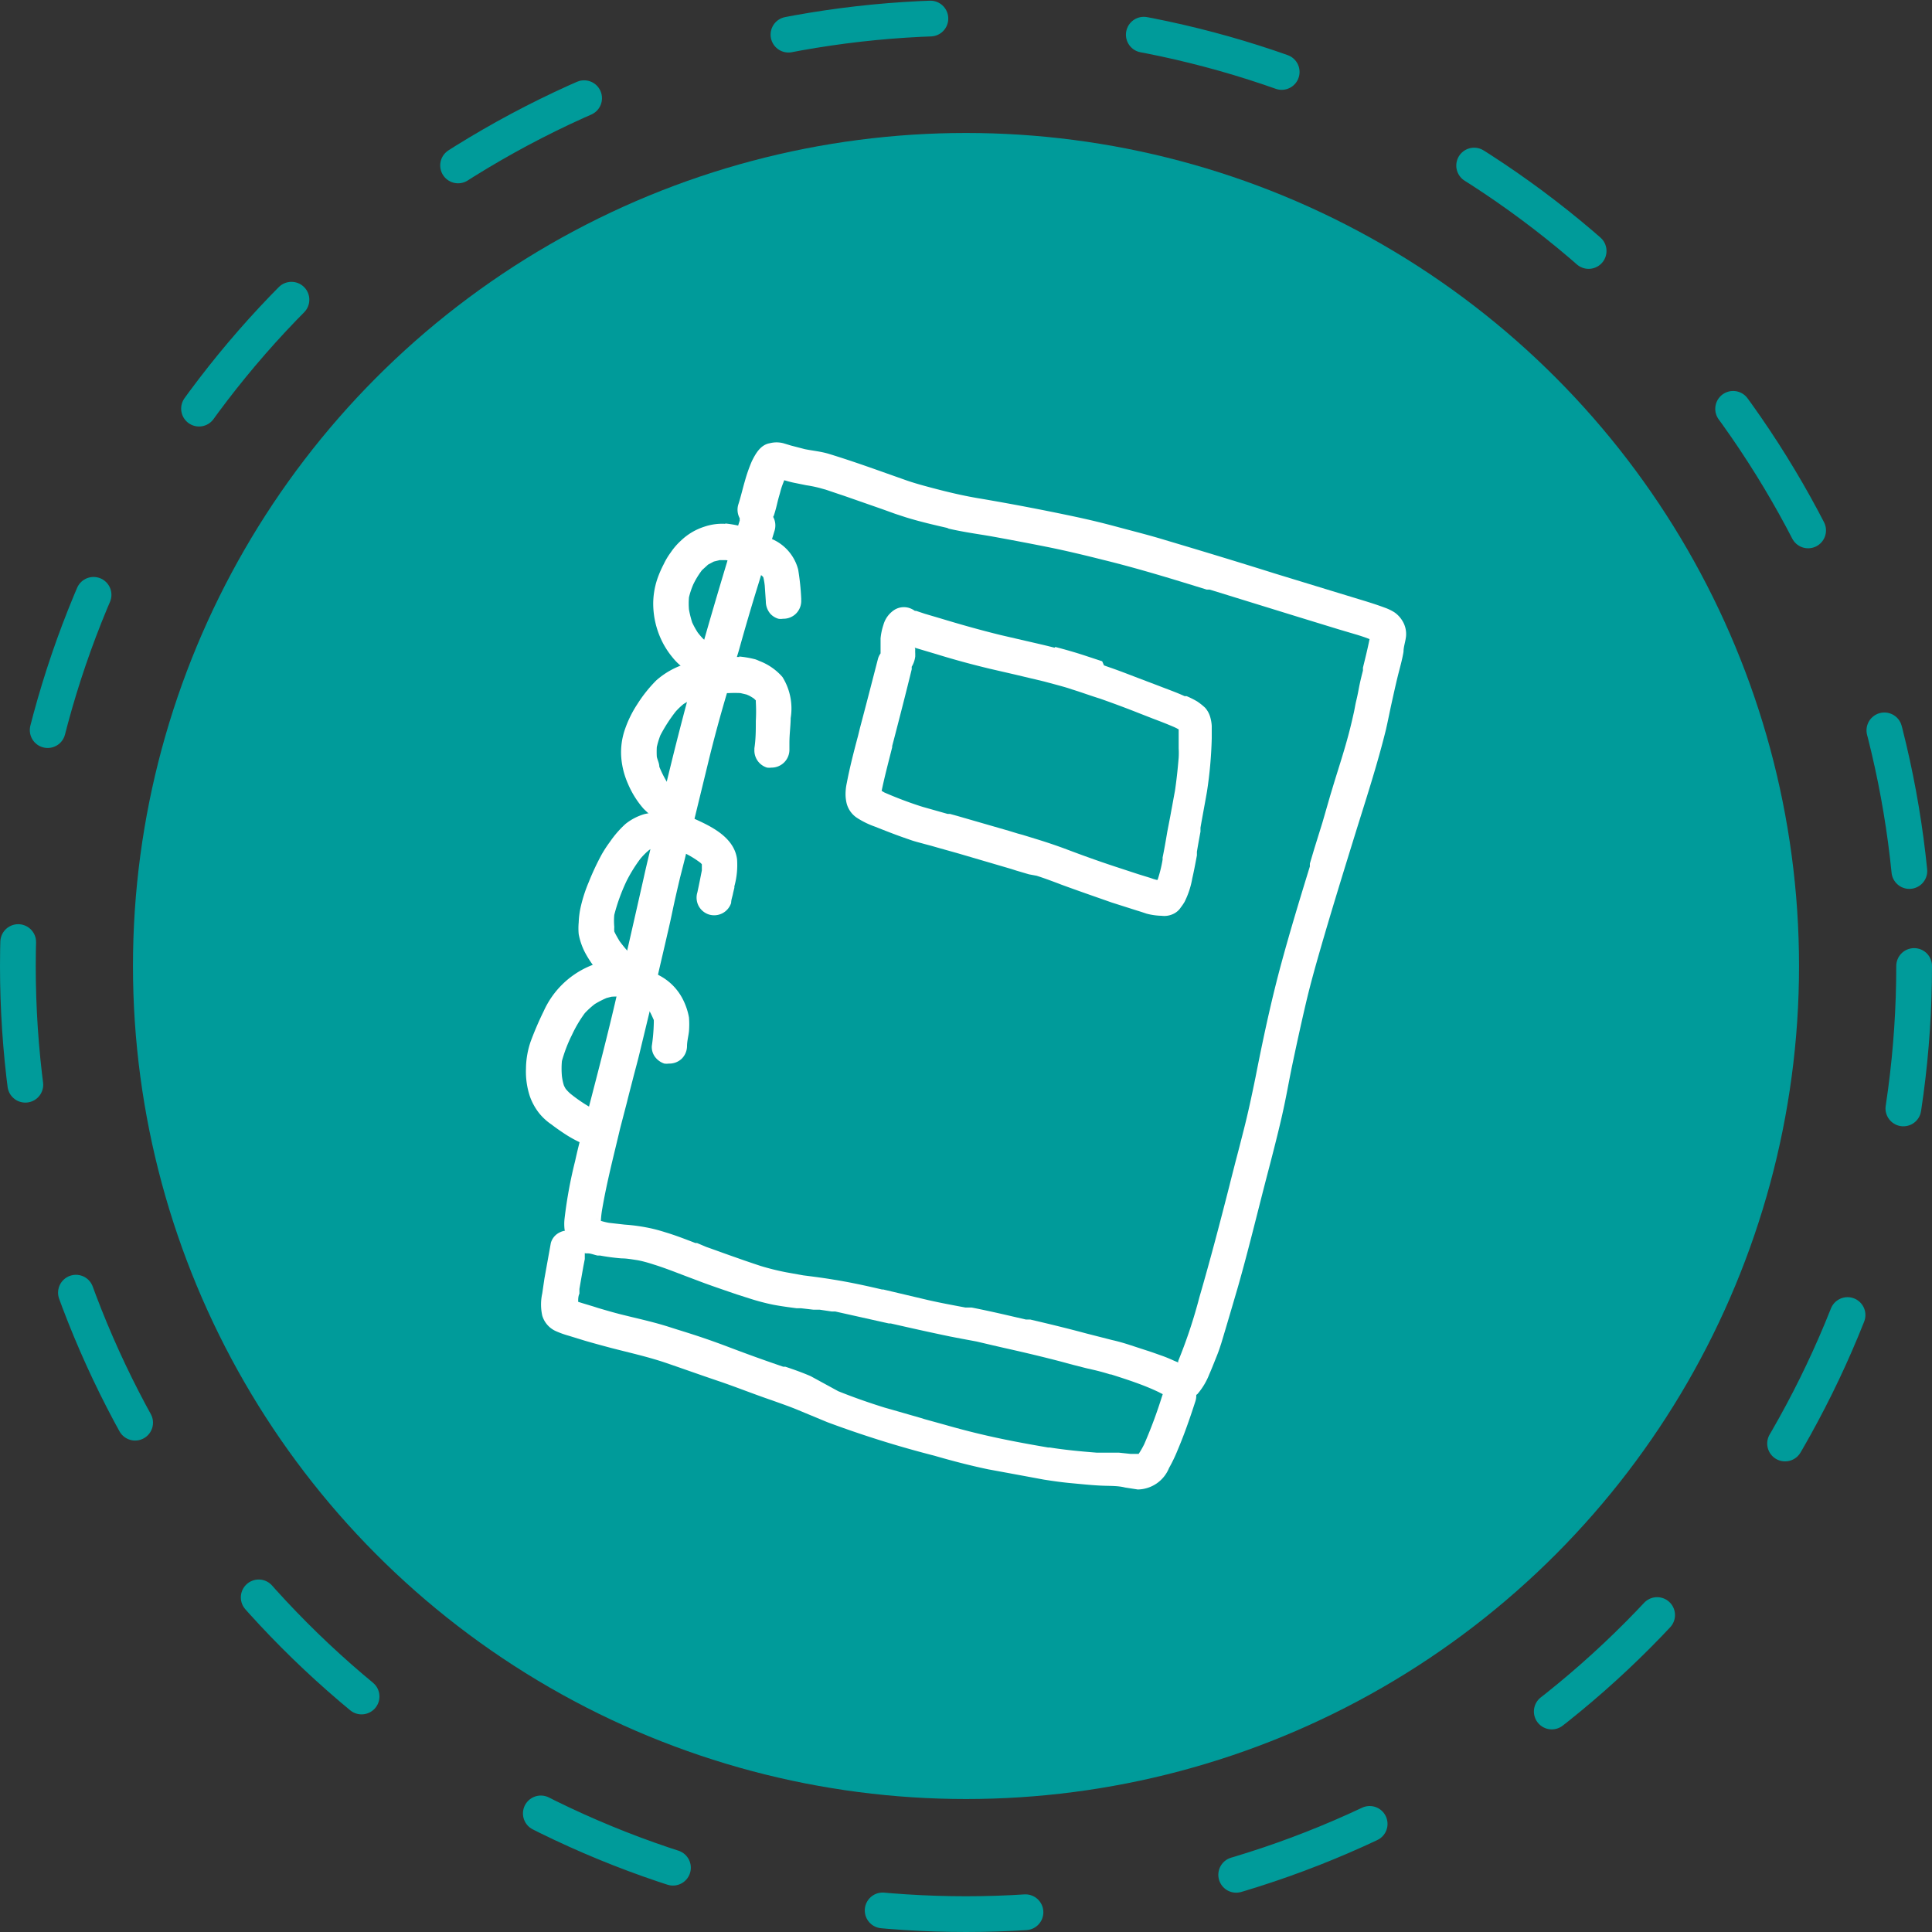
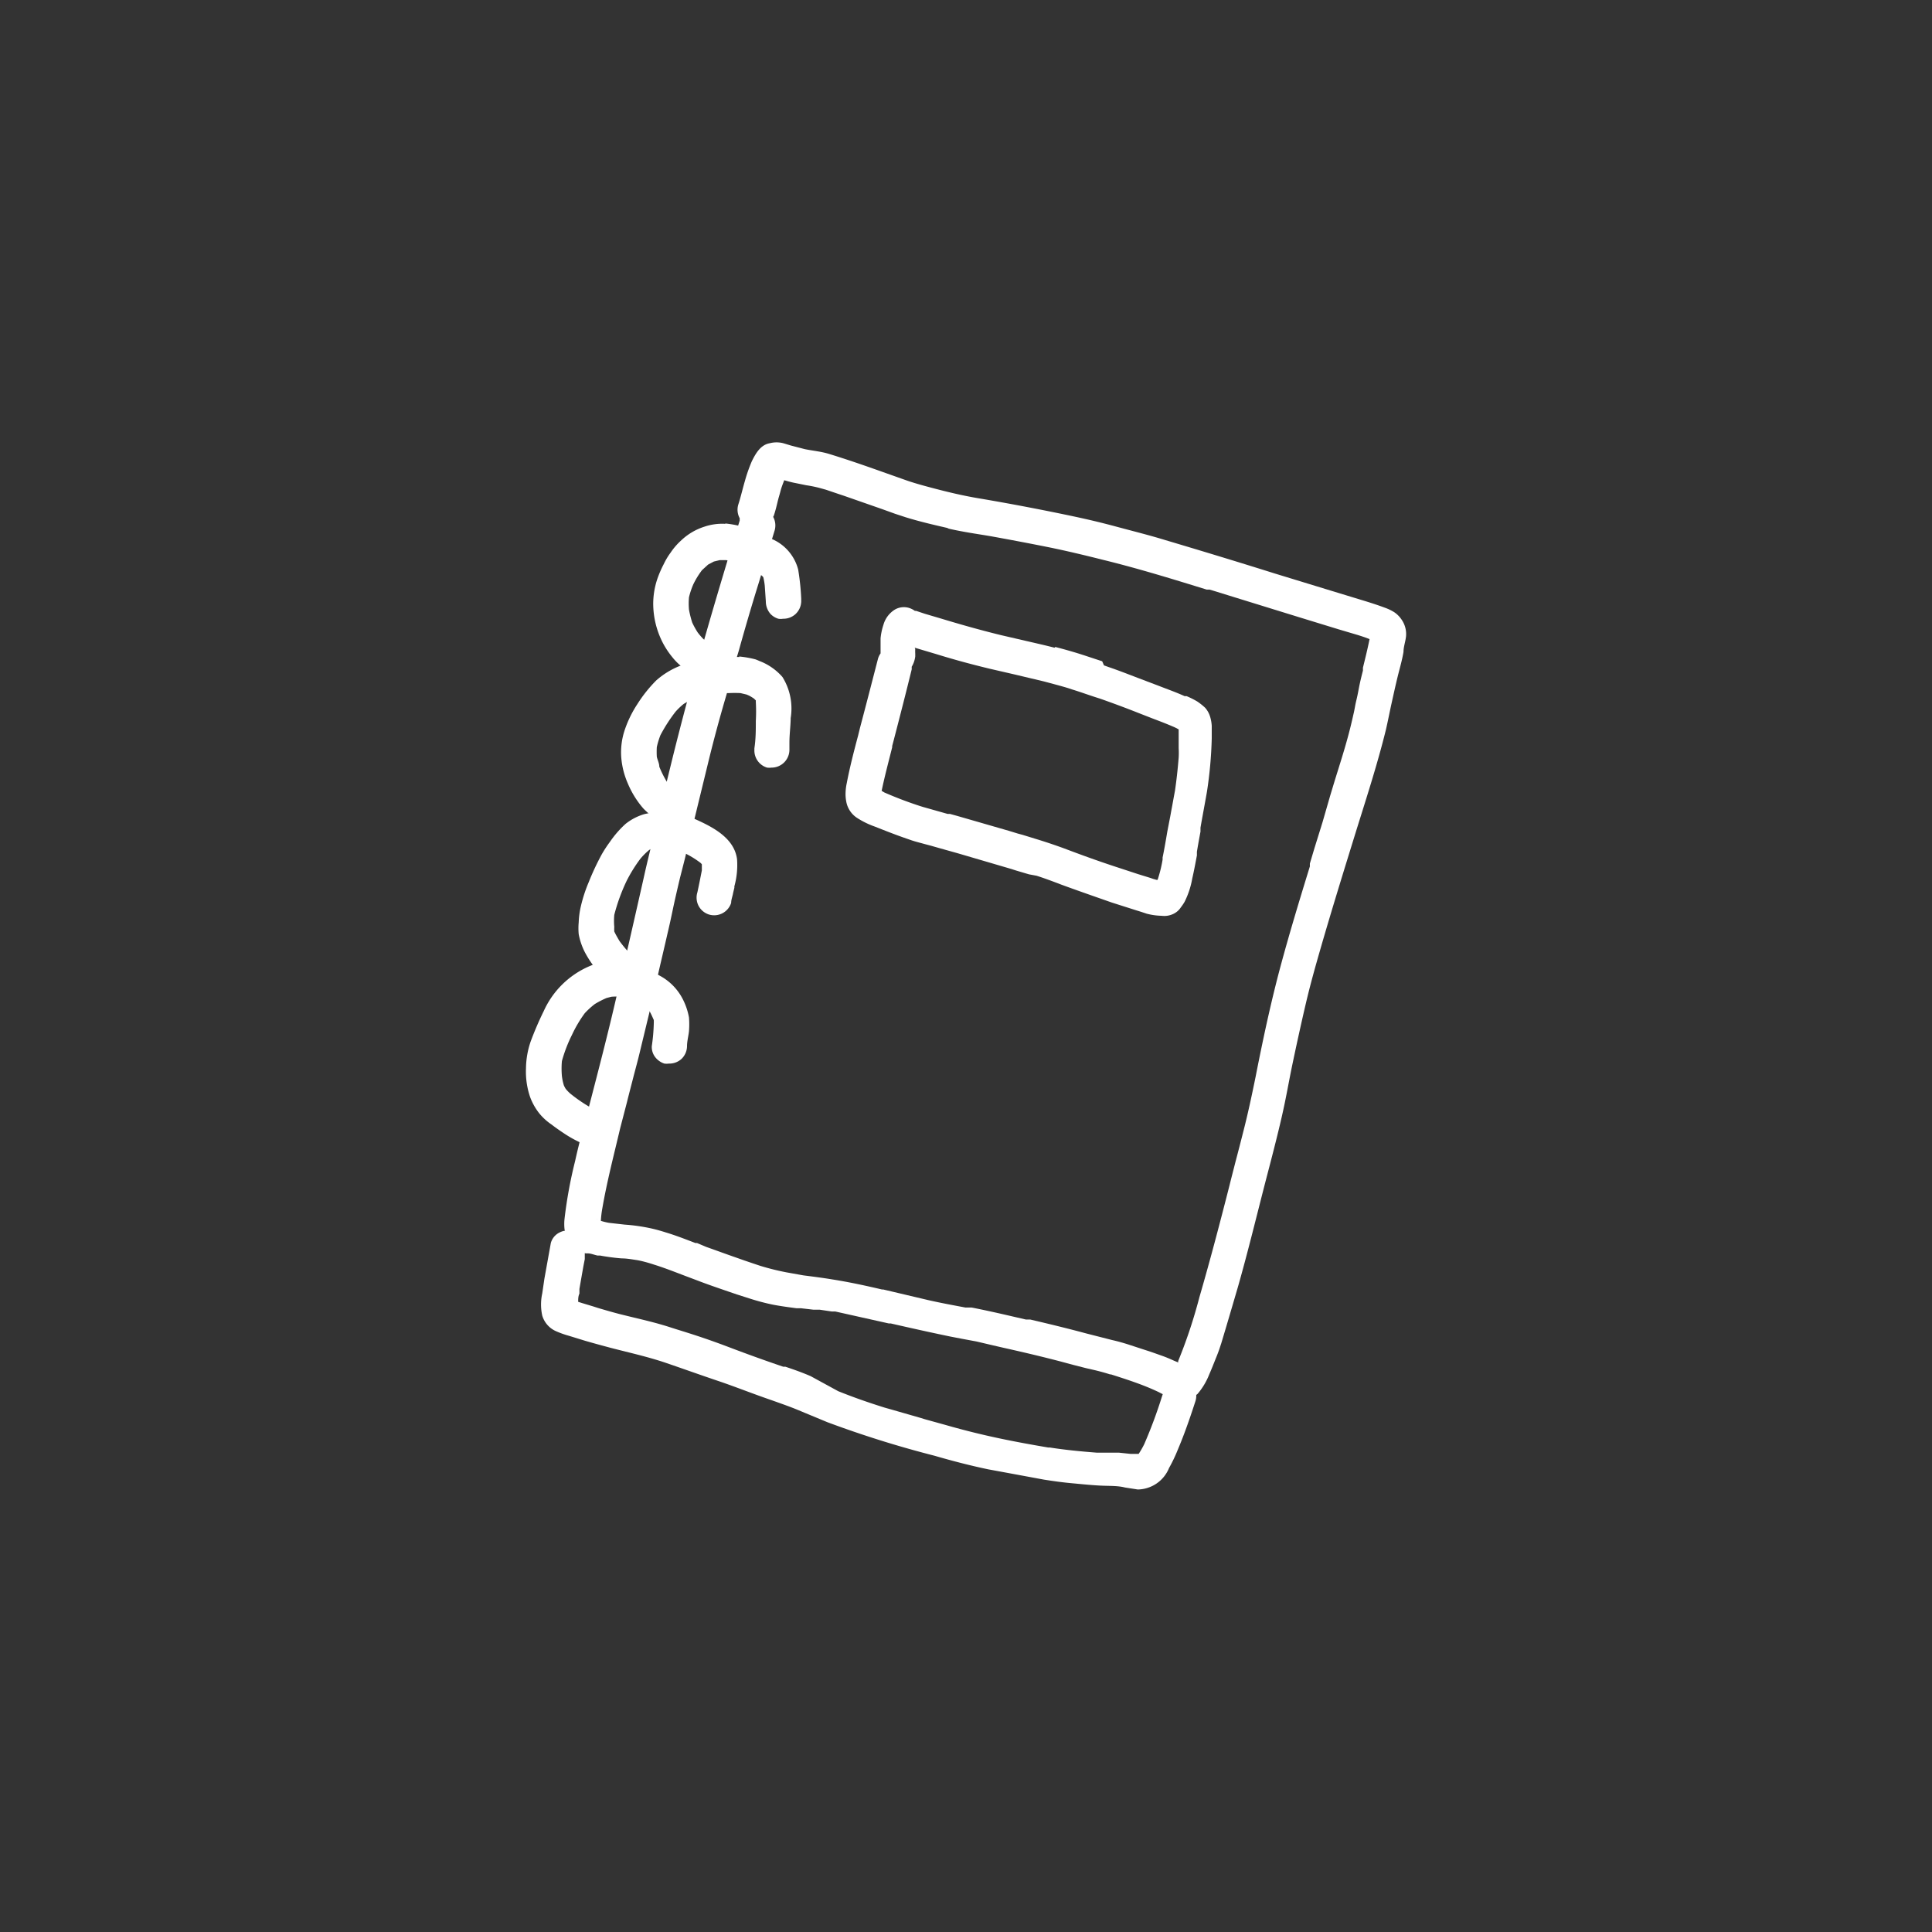
<svg xmlns="http://www.w3.org/2000/svg" viewBox="0 0 108.1 108.1">
  <rect x="0" y="0" width="108.1" height="108.1" fill="#333333" stroke="none" />
  <defs>
    <style>.cls-1{fill:#009b9a;}.cls-2{fill:#fff;}.cls-3{fill:none;stroke:#009b9a;stroke-linecap:round;stroke-linejoin:round;stroke-width:2px;stroke-dasharray:8 12;}</style>
  </defs>
  <title>icon-our-approach</title>
  <g id="Layer_2" data-name="Layer 2">
    <g id="Layer_1-2" data-name="Layer 1">
-       <circle class="cls-1" cx="54.05" cy="54.05" r="46.61" />
      <path class="cls-2" d="M74.57,33.08l-3.27-1c-2-.63-4.08-1.26-6.13-1.87-.88-.27-1.77-.49-2.66-.73s-1.57-.4-2.36-.57q-2.59-.55-5.22-1c-1-.16-1.91-.38-2.85-.63-.49-.13-1-.27-1.47-.44l-1.44-.51c-.93-.33-1.86-.65-2.81-.94-.43-.13-.89-.17-1.33-.26l-.77-.2-.43-.13a1.51,1.51,0,0,0-.76,0c-.52.09-.79.58-1,1a8.59,8.59,0,0,0-.39,1.11c-.13.44-.23.89-.37,1.32a1,1,0,0,0,.08.77.56.56,0,0,0,0,.12c-1.4,4.55-2.74,9.12-3.87,13.74-.28,1.14-.55,2.27-.83,3.4-.23,1-.47,1.93-.68,2.89-.5,2.21-1,4.42-1.52,6.63-.46,2-1,4.08-1.53,6.12-.26,1-.55,2-.78,3.06a25.15,25.15,0,0,0-.59,3.21,2.66,2.66,0,0,0,0,.63,3.2,3.2,0,0,0,.18.52,1.23,1.23,0,0,0,.33.42,2.14,2.14,0,0,0,.67.39h0l.12,0c.17,0,.35.08.54.12l.14,0a11.75,11.75,0,0,0,1.21.16c.28,0,.55.05.82.09s.67.15,1,.26c.58.18,1.16.41,1.74.63l.69.26c.57.22,1.16.42,1.74.62l.47.16.72.23a12.52,12.52,0,0,0,1.29.34c.42.08.86.14,1.32.2l.25,0,.69.08.35,0,.67.1.2,0,3,.67.11,0c1.09.25,2.21.5,3.32.73l.62.12.86.16.85.2h0l.65.15c1.3.29,2.29.53,3.21.77l.26.07.25.07.9.23.35.08q.53.12,1,.27l.05,0h0c.84.27,1.8.57,2.69,1l0,0h0a2.62,2.62,0,0,0,.93.31A1.29,1.29,0,0,0,67,78a3.83,3.83,0,0,0,.66-1.1c.15-.34.28-.68.41-1s.18-.49.26-.73c.32-1.06.63-2.12.94-3.18.57-2,1.07-4.08,1.6-6.12.29-1.11.58-2.22.84-3.35s.4-2,.61-3,.48-2.24.74-3.35.53-2.06.82-3.07c.6-2.08,1.24-4.15,1.88-6.22s1.28-4,1.79-6.07c.11-.48.21-1,.31-1.45s.22-1,.34-1.49.25-.92.33-1.4c0-.28.11-.57.14-.86a1.41,1.41,0,0,0-.22-.9,1.54,1.54,0,0,0-.43-.45,2.69,2.69,0,0,0-.54-.26c-.43-.16-.87-.3-1.3-.43l-1.61-.49ZM53,29.56c.67.16,1.37.27,2.06.38l.36.06c1.05.19,2.11.39,3.16.6s2.17.48,3.16.73c2,.49,4,1.11,5.78,1.66l.16,0,.17.05,4.79,1.48,2.25.69.54.16.54.16c.22.07.44.14.66.23-.11.55-.25,1.11-.37,1.6l0,.16c-.08.31-.16.63-.23,1s-.09.46-.15.71-.09.49-.15.73c-.1.45-.21.91-.35,1.41-.22.8-.48,1.6-.72,2.38l-.23.76L74,46l-.46,1.48-.25.84,0,.16c-.54,1.75-1.09,3.56-1.58,5.36s-.94,3.78-1.45,6.38c-.24,1.18-.45,2.14-.67,3-.15.59-.3,1.18-.46,1.78-.11.44-.23.89-.34,1.34-.51,2-1.06,4.11-1.68,6.24l-.08.3a28.13,28.13,0,0,1-1.11,3.28.12.12,0,0,1,0,.07.05.05,0,0,1,0,0h0l-.22-.09c-.22-.1-.45-.2-.68-.28s-.58-.21-.87-.3l-.49-.16-.55-.18c-.32-.1-.61-.18-.88-.24l-1.45-.37c-1-.27-2.07-.53-3.14-.78H57.4l-.78-.18c-.73-.17-1.49-.34-2.25-.49l-.28,0-.07,0c-.69-.13-1.4-.26-2.1-.42l-2.5-.59-.07,0c-1.06-.25-1.94-.43-2.76-.56-.54-.09-1.09-.16-1.64-.23L44,71.19a14,14,0,0,1-1.45-.36l-.36-.12-.53-.18-.54-.19c-.52-.18-1-.36-1.6-.57L39,69.55l-.09,0c-.55-.21-1.11-.43-1.68-.6-.25-.08-.5-.15-.76-.21a10.3,10.3,0,0,0-1.52-.22l-.88-.1a3.69,3.69,0,0,1-.45-.11h0a5.4,5.4,0,0,1,.08-.69c.26-1.51.65-3,1-4.49l.38-1.46c.11-.45.23-.9.35-1.37s.27-1,.4-1.56l.51-2.11h0c.1-.45.2-.89.31-1.34,0-.25.11-.51.17-.77h0c.17-.75.35-1.5.52-2.25.11-.46.21-.92.31-1.4s.26-1.17.4-1.76l.28-1.1c.17-.72.35-1.44.52-2.16h0l.84-3.45c.27-1.09.57-2.22,1-3.67h0c.18-.66.37-1.32.55-2h0l.1-.33c.35-1.26.71-2.49,1.13-3.84.24-.8.49-1.6.73-2.41h0l.14-.46a1,1,0,0,0-.08-.77.37.37,0,0,0,.05-.11c.08-.24.14-.49.2-.74s.11-.39.16-.59.13-.4.21-.61c.21.06.42.12.64.16l.59.12a6.94,6.94,0,0,1,.74.15l.36.1.65.22.36.12,2.12.74.75.27.61.2c.78.24,1.6.43,2.39.61ZM33.41,68.17l0,.07h0a.25.25,0,0,1,0-.07Zm.17.2Z" />
      <path class="cls-2" d="M40.59,29.31a3.12,3.12,0,0,0-1.18.16,3.37,3.37,0,0,0-1.31.78,3.61,3.61,0,0,0-.57.66,3.86,3.86,0,0,0-.39.65,6.12,6.12,0,0,0-.36.83,4.35,4.35,0,0,0-.23,1.47,4.8,4.8,0,0,0,.58,2.19,4.66,4.66,0,0,0,.48.71,3.32,3.32,0,0,0,.91.8,9.52,9.52,0,0,0,1.42.73,1,1,0,0,0,.76-.07,1.06,1.06,0,0,0,.49-.59,1,1,0,0,0-.08-.76,1.08,1.08,0,0,0-.58-.49l-.11,0a7,7,0,0,1-1.06-.62,3.68,3.68,0,0,1-.32-.37,4.4,4.4,0,0,1-.31-.56,5.83,5.83,0,0,1-.18-.72,4,4,0,0,1,0-.69,4.34,4.34,0,0,1,.24-.72,4.63,4.63,0,0,1,.49-.8l.34-.31.32-.17.33-.08.36,0a6,6,0,0,1,1.11.36,7.59,7.59,0,0,1,.79.44h0l.11.08.07.08a3.85,3.85,0,0,1,.08.47l.06.88a1.06,1.06,0,0,0,.26.7,1,1,0,0,0,.44.27.75.75,0,0,0,.26,0,1,1,0,0,0,.7-.26,1,1,0,0,0,.32-.7v-.16a13.68,13.68,0,0,0-.17-1.63,2.56,2.56,0,0,0-1.54-1.74h0c-.24-.14-.5-.25-.74-.36a6.46,6.46,0,0,0-.69-.26,5.9,5.9,0,0,0-1.11-.22Zm2.06,2.84,0,.06,0-.06Z" />
      <path class="cls-2" d="M41.4,36.76h-.08l-.11,0a8.16,8.16,0,0,0-1.48.07,6,6,0,0,0-1.41.33,4.47,4.47,0,0,0-1.6.91,7.65,7.65,0,0,0-1.06,1.33,6.22,6.22,0,0,0-.72,1.49,3.91,3.91,0,0,0-.18,1.48,4.5,4.5,0,0,0,.37,1.47A5.16,5.16,0,0,0,36,45.24a5.73,5.73,0,0,0,1.32,1A1,1,0,0,0,38.68,46a1,1,0,0,0-.31-1.37c-.25-.17-.5-.33-.74-.51a3,3,0,0,1-.29-.33,5.71,5.71,0,0,1-.45-.89c0-.19-.1-.37-.14-.56a4.87,4.87,0,0,1,0-.54,4.6,4.6,0,0,1,.2-.66,8.73,8.73,0,0,1,.85-1.32,3.64,3.64,0,0,1,.45-.43,4.54,4.54,0,0,1,.62-.32,7.19,7.19,0,0,1,1.3-.29l.44,0h.18a6.39,6.39,0,0,1,.64,0l.34.08.14.06a2.61,2.61,0,0,1,.28.17l.1.1s0,0,0,.09a9.31,9.31,0,0,1,0,1.06c0,.51,0,1-.08,1.53v.08a1,1,0,0,0,.71,1,1.09,1.09,0,0,0,.25,0,1,1,0,0,0,1-1l0-.4c0-.44.06-.88.07-1.31v-.06a3.33,3.33,0,0,0-.46-2.3,3.23,3.23,0,0,0-1.3-.9,2,2,0,0,0-.22-.09,5.83,5.83,0,0,0-.93-.16Zm.84,2.29,0,.07,0-.07Zm.09.15,0,.07,0-.07Z" />
      <path class="cls-2" d="M37,45.43a4.94,4.94,0,0,0-.94.12A3.07,3.07,0,0,0,35,46.1a5.68,5.68,0,0,0-.87,1,6.84,6.84,0,0,0-.47.72,14.38,14.38,0,0,0-.72,1.54,8.19,8.19,0,0,0-.44,1.35,4.63,4.63,0,0,0-.12.9,3.6,3.6,0,0,0,0,.66,3.71,3.71,0,0,0,.34,1,5.65,5.65,0,0,0,.93,1.29,5.11,5.11,0,0,0,1,.9,1,1,0,0,0,1.38-.31,1,1,0,0,0-.3-1.37l-.18-.13a6.83,6.83,0,0,1-.89-1c-.1-.17-.2-.34-.29-.53a2.38,2.38,0,0,1,0-.26,3.72,3.72,0,0,1,0-.67,10.51,10.51,0,0,1,.69-1.9,8.29,8.29,0,0,1,.77-1.24,3.78,3.78,0,0,1,.49-.49l.12-.07.31-.06a4.12,4.12,0,0,1,.7,0,5.37,5.37,0,0,1,.85.3l0,0h0a5.25,5.25,0,0,1,.87.53.47.47,0,0,1,.1.1c0,.11,0,.22,0,.34-.08.41-.16.82-.25,1.23a1,1,0,0,0,.07.76,1,1,0,0,0,.58.48,1,1,0,0,0,.75-.07,1,1,0,0,0,.49-.58c0-.19.08-.37.11-.56l.07-.29v-.08a4.47,4.47,0,0,0,.15-1.51c-.16-1.27-1.53-1.88-2.46-2.3h0a4.52,4.52,0,0,0-.47-.18,5.14,5.14,0,0,0-1.36-.2Zm2.16,2.79,0,0,0,0Zm.1,0,.07.11h0l-.07-.11Zm.06,0s0,0,0,0,0,0,0,0Zm.06.19a.41.41,0,0,0,0,.11v-.11Z" />
      <path class="cls-2" d="M35.51,53.91a4.18,4.18,0,0,0-.93-.14,2.43,2.43,0,0,0-.47,0,2.87,2.87,0,0,0-.5.07,5,5,0,0,0-.65.23,4.94,4.94,0,0,0-2.54,2.51,18.12,18.12,0,0,0-.73,1.7,4.78,4.78,0,0,0-.26,1.5,4.39,4.39,0,0,0,.22,1.57,3.32,3.32,0,0,0,.52.94,3.18,3.18,0,0,0,.69.63c.22.17.45.33.69.49a6.81,6.81,0,0,0,1.6.79,1,1,0,1,0,.59-1.9l-.28-.11a8.57,8.57,0,0,1-1.55-1,2.23,2.23,0,0,1-.26-.27,1.74,1.74,0,0,1-.1-.19,3,3,0,0,1-.11-.52,4.71,4.71,0,0,1,0-.84A8,8,0,0,1,32,57.91a7.11,7.11,0,0,1,.72-1.22,4.52,4.52,0,0,1,.56-.51,5.13,5.13,0,0,1,.66-.34l.27-.07a3.62,3.62,0,0,1,.57,0,3.72,3.72,0,0,1,.59.2,6.65,6.65,0,0,1,.86.5l.12.12h0c.08.14.15.3.23.48a2.25,2.25,0,0,1,0,.22,10.2,10.2,0,0,1-.11,1.24v0a.93.93,0,0,0,.26.7,1.07,1.07,0,0,0,.44.28,1.09,1.09,0,0,0,.26,0,1,1,0,0,0,.7-.26,1,1,0,0,0,.31-.7c0-.29.08-.57.11-.85a4.94,4.94,0,0,0,0-.77A3.67,3.67,0,0,0,38.25,56a3.08,3.08,0,0,0-1.34-1.41l-.11-.06h0a7.94,7.94,0,0,0-.77-.39,4.45,4.45,0,0,0-.51-.19Z" />
      <path class="cls-2" d="M59,36.24c-.54-.14-1.08-.26-1.64-.39l-1.34-.31c-.94-.23-1.93-.5-3-.82l-.4-.12-.88-.26-.48-.16-.07,0a1.13,1.13,0,0,0-.31-.16,1,1,0,0,0-.83.1,1.47,1.47,0,0,0-.62.84,3.4,3.4,0,0,0-.16.76l0,.22c0,.12,0,.24,0,.37v.07l0,.18a.94.94,0,0,0-.15.32c-.33,1.28-.66,2.56-1,3.84l-.11.45c-.23.86-.46,1.75-.63,2.64a3,3,0,0,0-.07.64,2.3,2.3,0,0,0,.05.45,1.38,1.38,0,0,0,.59.86,4.71,4.71,0,0,0,1,.49c.53.21,1.06.42,1.6.61l.46.16c.24.08.49.14.74.21l.34.09.49.14.5.14.5.14,3,.88.28.09.71.21L58,49c.41.13.81.28,1.21.43l.18.07c.9.33,1.85.66,2.82,1l1.35.43.29.09.3.1a3.55,3.55,0,0,0,.84.12,1.17,1.17,0,0,0,.71-.13l0,0a1,1,0,0,0,.37-.34,2.82,2.82,0,0,0,.21-.31,4.69,4.69,0,0,0,.43-1.31v0c.1-.43.18-.87.26-1.29l0-.1,0-.1c.06-.37.13-.75.2-1.13l0-.22c.12-.69.25-1.37.36-2a23.27,23.27,0,0,0,.27-3c0-.22,0-.46,0-.69a2.19,2.19,0,0,0-.08-.48,1.35,1.35,0,0,0-.29-.54,3.55,3.55,0,0,0-.44-.35,4.8,4.8,0,0,0-.6-.3l-.11,0c-.48-.22-1-.4-1.43-.57l-1.16-.44c-.55-.21-1.11-.43-1.67-.62l-.25-.09L61.67,37l-1-.33-.28-.09c-.42-.13-.84-.25-1.34-.38Zm-7.82,0,1.21.36c1,.31,2,.58,3,.82l1.39.32,1.64.39c.48.13.91.24,1.34.37l.24.08c.52.16,1,.34,1.55.51.68.24,1.39.5,2.17.81l.82.32h0c.4.15.81.31,1.2.48l.21.11,0,.62,0,.24v.2a4.53,4.53,0,0,1,0,.52c-.06.73-.13,1.33-.21,1.87-.07.36-.13.72-.2,1.08l-.06.33-.17.88c-.08.48-.17,1-.26,1.43l0,.12a7.44,7.44,0,0,1-.28,1.13l-.06,0-.18-.05-.17-.06-.68-.21-1.34-.44c-1-.33-1.93-.67-2.8-1-.44-.16-.93-.33-1.55-.52l-.78-.24-.26-.07-.49-.15-2.91-.84-.4-.11-.13,0-1.38-.39-.16-.05a21.65,21.65,0,0,1-2-.76l-.15-.09c.17-.82.39-1.64.59-2.44l0-.07.09-.34c.34-1.31.68-2.63,1-3.94a.83.83,0,0,0,0-.15,1.48,1.48,0,0,0,.2-.58l0-.16a2.34,2.34,0,0,1,0-.26v0h0Zm14.73,4.31,0,.06,0-.06Z" />
      <path class="cls-2" d="M65.13,77.8l-.11.32h0a26.43,26.43,0,0,1-1,2.69,5,5,0,0,1-.31.54l-.26,0-.18,0-.66-.07-.66,0-.58,0c-.89-.07-1.75-.15-2.64-.29l-.09,0c-.94-.16-1.82-.32-2.72-.51s-1.9-.43-3.05-.76l-1.12-.31-.26-.08-1.6-.46-.39-.11c-.93-.29-1.78-.59-2.6-.92L45.36,77c-.46-.2-.94-.37-1.42-.53l-.12,0c-1-.34-2-.7-3-1.08s-1.79-.65-2.93-1l-.47-.15c-.69-.22-1.41-.39-2.12-.56l-.53-.13c-.44-.11-.88-.24-1.29-.36l-.28-.09-.63-.19-.22-.07c0-.16,0-.31.07-.46l0-.18v-.08l.09-.52.13-.74.08-.41,0-.32a1.06,1.06,0,0,0-.07-.76,1,1,0,0,0-1.34-.41.93.93,0,0,0-.49.59l-.36,2-.12.82a2.88,2.88,0,0,0,0,1.24,1.38,1.38,0,0,0,.74.86,5.17,5.17,0,0,0,.75.27l.91.28c.48.14,1,.28,1.45.4,1,.26,2.09.5,3.11.85s1.94.68,2.89,1,2,.74,3,1.08c.5.18,1,.35,1.5.56l1.59.66a58.79,58.79,0,0,0,6,1.88c1,.29,2,.55,3,.76l1.41.26,1.73.32c.52.08,1,.15,1.55.2s1,.1,1.55.13,1,0,1.43.11l.71.11a1.92,1.92,0,0,0,1.75-1.2,8.57,8.57,0,0,0,.48-1q.19-.45.36-.9c.23-.61.44-1.23.64-1.85a1,1,0,0,0-.66-1.25,1,1,0,0,0-1.24.66Zm-1.32,3.54h0Z" />
-       <circle class="cls-3" cx="54.05" cy="54.05" r="53.05" />
    </g>
  </g>
</svg>